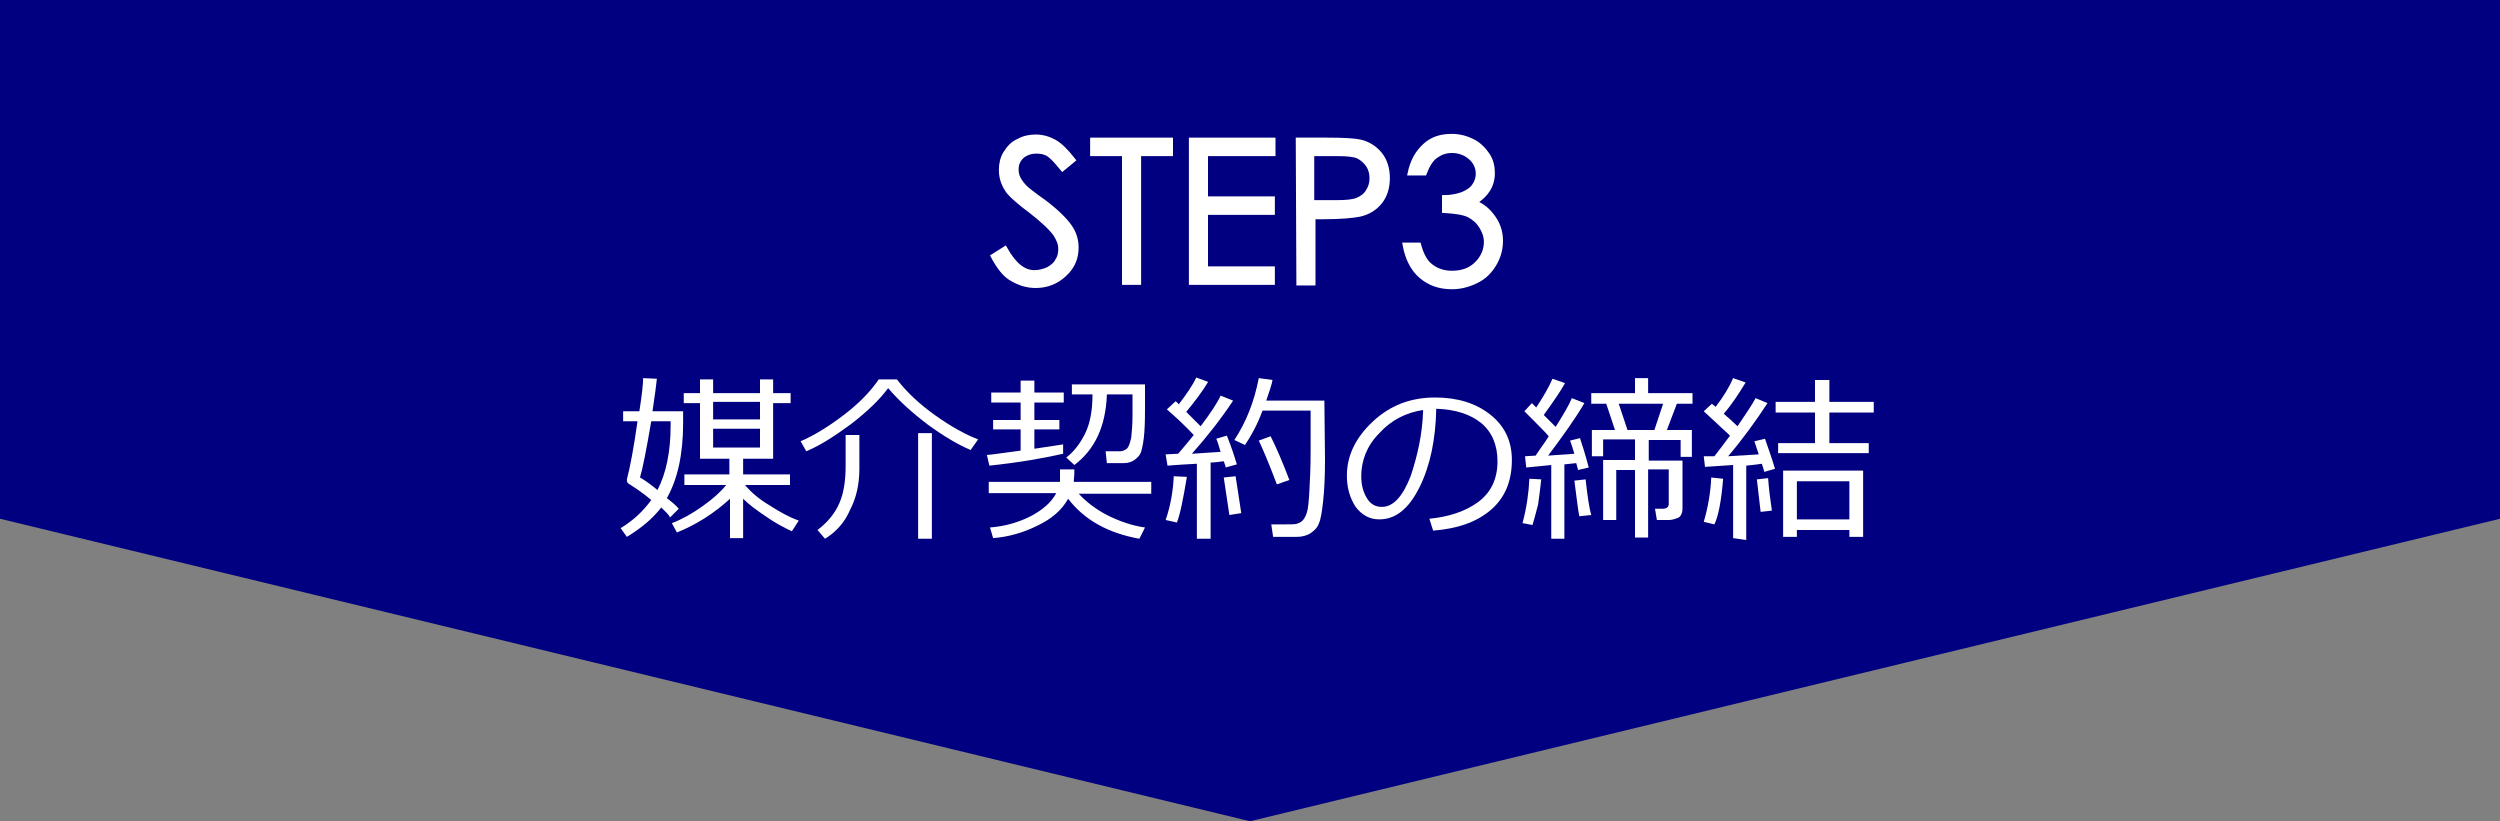
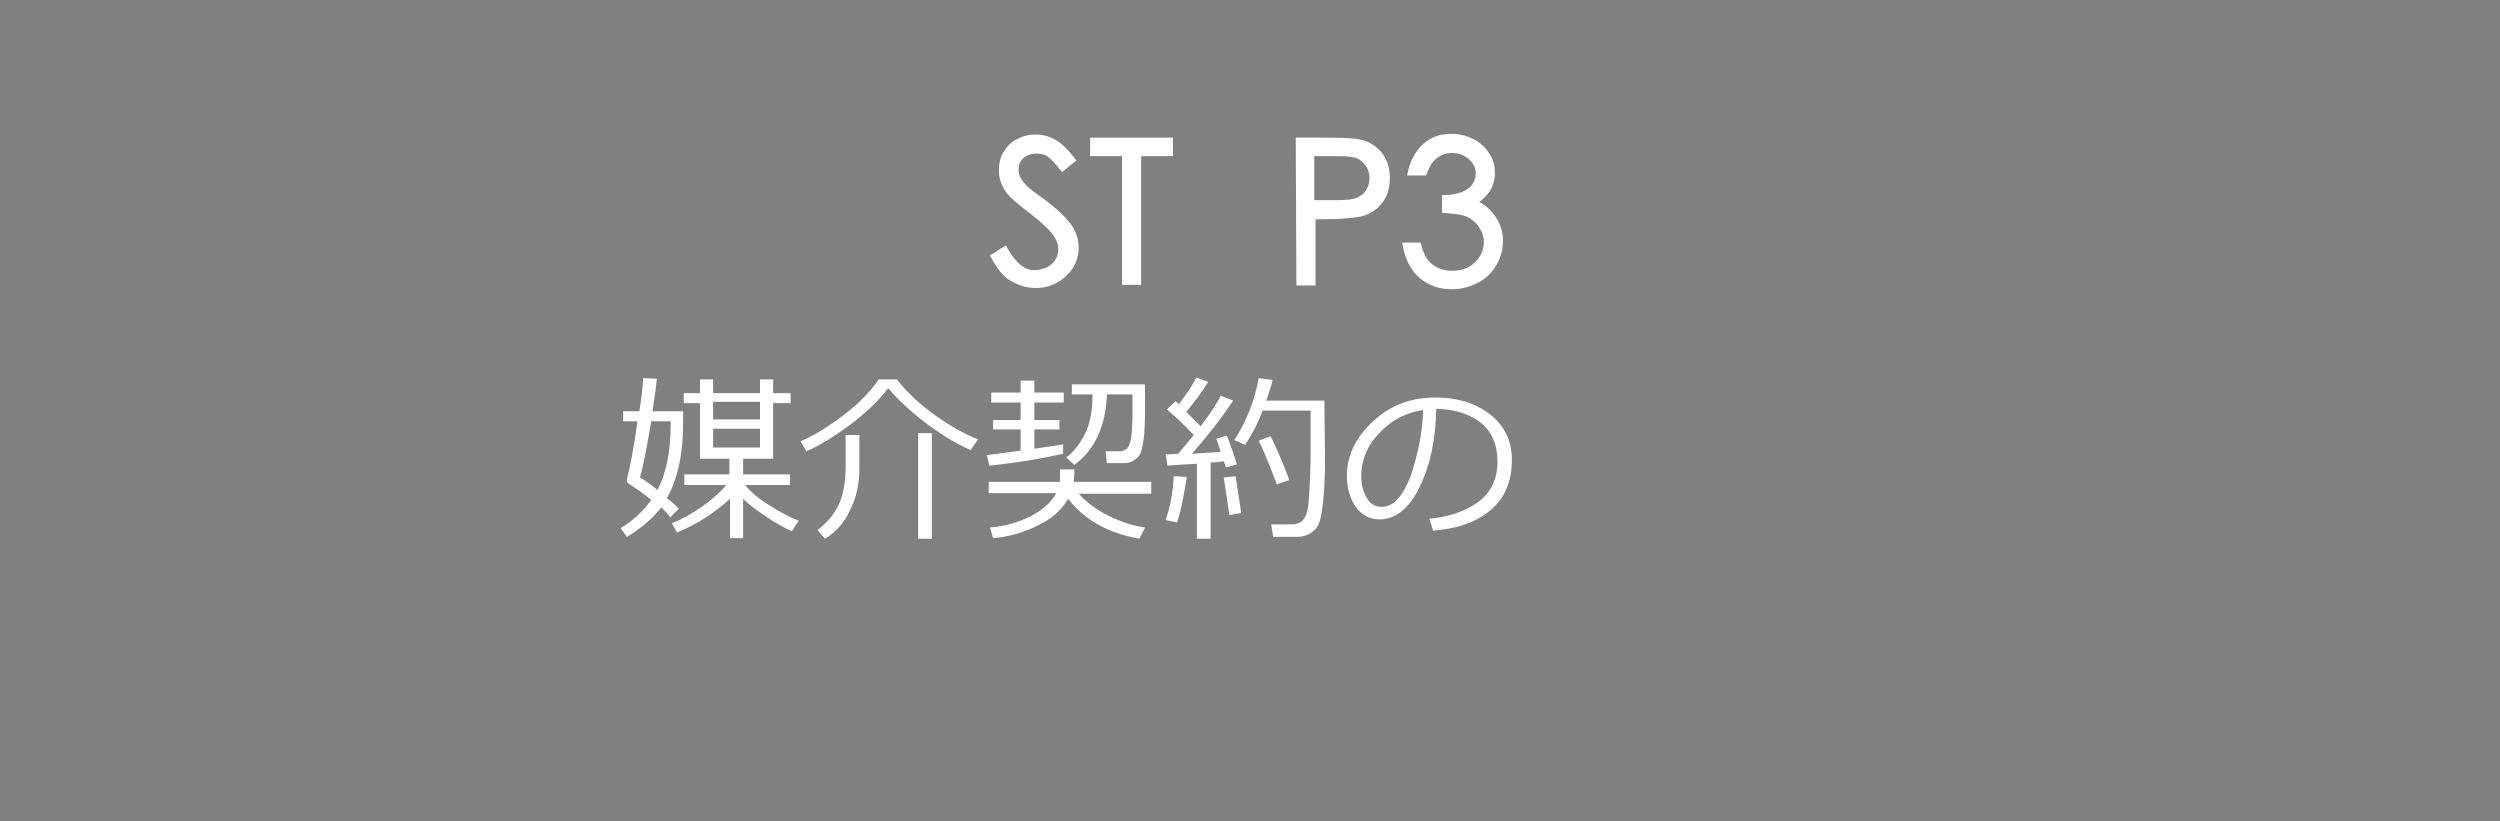
<svg xmlns="http://www.w3.org/2000/svg" version="1.1" id="レイヤー_1" x="0px" y="0px" viewBox="0 0 400 131.4" style="enable-background:new 0 0 400 131.4;" xml:space="preserve">
  <rect x="0" y="0" width="400" height="131.4" fill="#808080" stroke="none" />
  <style type="text/css">
	.st0{fill:#010080;}
	.st1{fill:#FFFFFF;stroke:#FFFFFF;stroke-width:0.758;stroke-miterlimit:10;}
	.st2{fill:#FFFFFF;}
</style>
  <g id="レイヤー_1_1_">
</g>
  <g id="イラスト">
</g>
  <g id="図形">
-     <polygon class="st0" points="0,0 0,83 200,131.4 400,83 400,0  " />
-   </g>
+     </g>
  <g id="文字">
    <g>
      <path class="st1" d="M158.9,41l1.9-1.2c1.4,2.5,2.9,3.8,4.7,3.8c0.8,0,1.5-0.2,2.2-0.5c0.7-0.4,1.2-0.8,1.5-1.4    c0.4-0.6,0.5-1.2,0.5-1.9c0-0.8-0.3-1.5-0.8-2.3c-0.7-1-2-2.2-3.9-3.7c-1.9-1.4-3.1-2.5-3.6-3.1c-0.8-1.1-1.2-2.2-1.2-3.5    c0-1,0.2-1.9,0.7-2.7c0.5-0.8,1.1-1.5,2-1.9c0.9-0.5,1.8-0.7,2.8-0.7c1.1,0,2.1,0.3,3,0.8c0.9,0.5,1.9,1.5,3,2.9L170,27    c-0.9-1.1-1.6-1.9-2.2-2.3c-0.6-0.4-1.3-0.5-2-0.5c-0.9,0-1.7,0.3-2.3,0.8c-0.6,0.6-0.9,1.2-0.9,2.1c0,0.5,0.1,1,0.3,1.4    s0.6,1,1.1,1.5c0.3,0.3,1.3,1.1,3,2.3c2,1.5,3.3,2.8,4.1,3.9s1.1,2.3,1.1,3.4c0,1.7-0.6,3.1-1.9,4.3s-2.8,1.8-4.6,1.8    c-1.4,0-2.6-0.4-3.8-1.1C160.8,44,159.8,42.7,158.9,41z" />
      <path class="st1" d="M174.8,24.6v-2.2h12.5v2.2h-5.1v20.6h-2.3V24.6H174.8z" />
-       <path class="st1" d="M190.6,22.4h13.1v2.2h-10.8v7.2h10.7V34h-10.7v9h10.7v2.2h-13L190.6,22.4L190.6,22.4z" />
      <path class="st1" d="M207.7,22.4h4.6c2.6,0,4.4,0.1,5.3,0.3c1.3,0.3,2.4,1,3.2,2c0.8,1,1.2,2.3,1.2,3.8c0,1.5-0.4,2.8-1.2,3.8    c-0.8,1-1.9,1.7-3.3,2c-1,0.2-3,0.4-5.8,0.4h-1.6v10.6h-2.3L207.7,22.4L207.7,22.4z M209.9,24.6v7.8l3.9,0c1.6,0,2.7-0.1,3.4-0.4    c0.7-0.3,1.3-0.7,1.7-1.4c0.4-0.6,0.6-1.3,0.6-2.1c0-0.8-0.2-1.5-0.6-2.1c-0.4-0.6-1-1.1-1.6-1.4c-0.7-0.3-1.8-0.4-3.3-0.4    L209.9,24.6L209.9,24.6z" />
      <path class="st1" d="M227.9,27.7h-2.3c0.4-1.9,1.2-3.3,2.4-4.4s2.6-1.5,4.3-1.5c1.2,0,2.3,0.3,3.3,0.8c1,0.5,1.8,1.3,2.4,2.2    s0.8,1.9,0.8,2.9c0,2-1,3.5-2.9,4.7c1.1,0.4,2,1.1,2.7,2c1,1.2,1.5,2.6,1.5,4.1c0,1.3-0.3,2.5-1,3.7c-0.7,1.2-1.6,2.1-2.8,2.7    c-1.2,0.6-2.5,1-4,1c-2,0-3.6-0.6-4.9-1.7c-1.3-1.1-2.2-2.8-2.6-5h2.2c0.4,1.5,1,2.6,1.7,3.2c0.9,0.8,2.1,1.3,3.6,1.3    c1.7,0,3-0.5,4-1.5c1-1,1.5-2.2,1.5-3.5c0-0.9-0.3-1.7-0.8-2.5c-0.5-0.8-1.2-1.4-2-1.8c-0.8-0.4-2.2-0.6-3.9-0.7v-2.1    c1,0,2-0.2,2.9-0.5c0.9-0.4,1.5-0.8,1.9-1.4c0.4-0.6,0.6-1.2,0.6-1.9c0-1-0.4-1.9-1.2-2.6c-0.8-0.7-1.8-1.1-3-1.1    c-1,0-1.8,0.3-2.5,0.8C229,25.4,228.4,26.4,227.9,27.7z" />
    </g>
    <g>
      <path class="st2" d="M105.8,81.2c-1.4,1.8-3.2,3.3-5.5,4.7l-1-1.4c2-1.2,3.6-2.7,4.9-4.5c-1.3-1.1-2.5-1.9-3.6-2.6    c-0.2-0.1-0.3-0.3-0.3-0.6c0,0,0-0.1,0-0.1c0.5-1.9,1.1-5,1.7-9.3h-2.3v-1.6h2.6c0.4-2.6,0.6-4.3,0.6-5.3l2.2,0.1    c-0.1,0.9-0.3,2.6-0.7,5.2h4.9v1.9c0,5-0.9,9-2.6,12c0.9,0.7,1.5,1.2,1.9,1.7l-1.4,1.4C107,82.3,106.4,81.8,105.8,81.2z     M105.2,78.4c1.4-2.7,2.1-6.2,2.1-10.3v-0.7h-3.1c-0.8,4.7-1.4,7.7-1.8,9C103.3,76.9,104.2,77.6,105.2,78.4z M108.3,85.2l-0.8-1.5    c1.6-0.6,3.2-1.5,4.9-2.7c1.7-1.2,3-2.4,3.8-3.4h-6.7v-1.7h7.2v-2.5H112v-8.9h-2.6v-1.6h2.6v-2.2h2.1v2.2h7.5v-2.2h2.1v2.2h2.8    v1.6h-2.8v8.9h-4.8v2.5h7.5v1.7h-7.2c1,1.2,2.3,2.3,4,3.3c1.7,1.1,3.2,1.9,4.6,2.4l-1.1,1.7c-1.3-0.6-2.8-1.4-4.2-2.4    c-1.5-1-2.7-1.9-3.6-2.8v6.3h-2.1v-6.3C114.3,82.1,111.5,83.9,108.3,85.2z M114.1,64.3v2.8h7.5v-2.8H114.1z M114.1,71.6h7.5v-3    h-7.5V71.6z" />
      <path class="st2" d="M155.3,72c-2.1-0.9-4.3-2.2-6.9-4.1c-2.5-1.9-4.6-3.8-6.3-5.8c-1.4,1.9-3.4,3.8-6,5.8    c-2.6,1.9-4.9,3.4-7.1,4.3l-0.9-1.6c2.1-0.9,4.4-2.3,6.9-4.2c2.5-1.9,4.3-3.8,5.6-5.7h2.9c1.7,2.2,3.8,4.1,6.2,5.8    c2.4,1.7,4.7,3,6.8,3.8L155.3,72z M132,86.2l-1.2-1.4c1.7-1.3,2.8-2.7,3.5-4.3c0.7-1.6,1-3.6,1-5.9v-5h2.2V75    c0,2.5-0.5,4.7-1.5,6.6C135.2,83.5,133.8,85.1,132,86.2z M146.9,86.2V69.3h2.2v16.9L146.9,86.2L146.9,86.2z" />
      <path class="st2" d="M158.3,74.5l-0.4-1.7c1.2-0.1,3-0.4,5.4-0.7v-3.4h-4.4v-1.5h4.4v-2.8h-4.7v-1.6h4.7v-1.9h2.2v1.9h4.7v1.6    h-4.7v2.8h4v1.5h-4v3.1l4.6-0.7l0,1.5C167,73.3,163.1,74,158.3,74.5z M170.9,79.8c-1,1.8-2.6,3.2-4.9,4.3c-2.2,1.1-4.6,1.8-7.1,2    l-0.5-1.7c2.4-0.2,4.5-0.8,6.5-1.8c1.9-1,3.3-2.2,4.1-3.7h-10.8v-1.8h11.4c0-0.3,0-0.6,0-1v-1h2.3c0,0.4,0,1-0.1,2h12.4V79h-11.6    c1.1,1.2,2.6,2.4,4.5,3.4c2,1,4,1.7,6.1,2l-0.9,1.8C177.3,85.3,173.5,83.2,170.9,79.8z M171.9,74.4l-1.3-1.2    c1.2-0.9,2.2-2.2,3-3.8c0.8-1.6,1.2-3.7,1.2-6.3h-3.3v-1.6h11.7v3.6c0,1.2,0,2.5-0.1,4c-0.1,1.4-0.3,2.4-0.5,3.1s-0.7,1.1-1.1,1.4    s-1,0.5-1.7,0.5c-0.6,0-1.5,0-2.6,0h-0.1l-0.2-1.9c1.3,0,2.1,0,2.4,0c0.3,0,0.7-0.2,1-0.4c0.3-0.3,0.5-0.9,0.7-1.8    c0.1-0.9,0.2-2.1,0.2-3.6v-3.3h-4.1v0.1C176.9,68.2,175.2,71.9,171.9,74.4z" />
      <path class="st2" d="M188.3,83.6l-1.8-0.4c0.8-2.3,1.2-4.7,1.3-7l2.1,0.1C189.3,79.9,188.8,82.4,188.3,83.6z M191.5,86.2v-12    c-1.9,0.1-3.5,0.2-4.7,0.3l-0.3-1.8l2-0.1c0.8-0.9,1.6-1.9,2.5-3c-1.3-1.4-2.8-2.8-4.3-4.1l1.4-1.3c0.1,0.1,0.3,0.2,0.5,0.5    c1.2-1.6,2.2-3,2.8-4.3l1.9,0.7c-0.9,1.5-2.1,3.1-3.5,4.8l2.3,2.3c1.5-2,2.6-3.6,3.2-4.9l2,0.8c-2,3-4.2,5.8-6.6,8.5l4.6-0.3    c-0.3-1-0.5-1.7-0.7-2.1l1.7-0.5c0.8,2,1.3,3.6,1.6,4.6l-1.8,0.5c0-0.2-0.1-0.5-0.3-1c-0.8,0.1-1.5,0.2-2.1,0.2v12.2L191.5,86.2    L191.5,86.2z M196.7,82.4l-0.9-6l1.9-0.2l0.9,5.9L196.7,82.4z M212,73.5c0,2.6-0.1,4.9-0.3,6.7c-0.2,1.8-0.4,3-0.7,3.6    c-0.2,0.6-0.7,1.1-1.3,1.5c-0.6,0.4-1.4,0.6-2.2,0.6c-0.8,0-2.1,0-3.8,0l-0.3-2c0.8,0,1.6,0,2.2,0c1,0,1.6,0,1.9-0.1    c0.3-0.1,0.6-0.2,0.9-0.5c0.3-0.3,0.5-0.7,0.7-1.3c0.2-0.6,0.3-1.7,0.4-3.4c0.1-1.7,0.2-3.9,0.2-6.5v-6.4h-7.7    c-0.8,2.2-1.8,4-2.8,5.5l-1.7-0.8c1.9-2.9,3.2-6.2,3.9-9.9l2.2,0.3c-0.1,0.7-0.5,1.8-1,3.3h9.3L212,73.5L212,73.5z M204.3,77.5    c-1.4-3.7-2.4-6-2.9-7l1.9-0.7c0.9,1.8,1.9,4.1,3,7L204.3,77.5z" />
      <path class="st2" d="M229.3,84.9l-0.6-1.9c3-0.3,5.6-1.1,7.7-2.6c2.1-1.5,3.2-3.7,3.2-6.6c0-2.6-0.9-4.7-2.6-6.1    c-1.7-1.4-4.1-2.2-7.2-2.3c-0.1,5-1,9.2-2.7,12.6c-1.7,3.4-3.8,5.1-6.4,5.1c-1.6,0-2.8-0.7-3.8-2c-0.9-1.4-1.4-3-1.4-5    c0-3.2,1.4-6.1,4.2-8.7c2.8-2.6,6.1-3.8,9.9-3.8c3.6,0,6.5,0.9,8.8,2.7c2.3,1.8,3.5,4.2,3.5,7.3c0,3.5-1.2,6.2-3.5,8.1    C236.1,83.6,233.1,84.6,229.3,84.9z M227.7,65.6c-2.7,0.4-5.1,1.6-7,3.7c-2,2-2.9,4.4-2.9,6.9c0,1.4,0.3,2.5,0.9,3.5    c0.6,1,1.4,1.4,2.4,1.4c1.8,0,3.3-1.6,4.6-4.9C226.8,72.9,227.6,69.4,227.7,65.6z" />
-       <path class="st2" d="M245.2,84l-1.6-0.3c0.7-2.6,1-5,1.1-7.1l1.9,0.1c-0.1,1.1-0.3,2.4-0.5,4C245.7,82.3,245.4,83.3,245.2,84z     M248.2,86.2V74.4l-4,0.4l-0.2-1.8l1.7-0.1c0.7-1.1,1.5-2.1,2.1-3.1c-0.5-0.6-1.8-1.9-3.9-4l1.2-1.3c0.2,0.2,0.4,0.4,0.7,0.7    c1.1-1.7,2-3.2,2.6-4.6l2,0.7c-0.7,1.3-1.9,3-3.4,5.1c0.9,0.9,1.5,1.5,1.9,1.9c1.2-1.9,2.1-3.4,2.6-4.6l2,0.8    c-1.4,2.4-3.4,5.2-5.8,8.4c1.5-0.1,2.9-0.2,4.2-0.3c-0.3-0.9-0.5-1.7-0.7-2.1l1.6-0.4c0.4,1.2,0.9,2.8,1.4,4.7l-1.7,0.4l-0.3-1.1    l-1.9,0.2v11.9L248.2,86.2L248.2,86.2z M252.7,82.6c-0.2-0.8-0.4-2.7-0.8-5.7l1.8-0.2c0.3,2.8,0.6,4.7,0.9,5.7L252.7,82.6z     M267,83.2h-1.9l-0.3-1.8h1.2c0.7,0,1-0.3,1-0.8v-5.5h-3.3v10.9h-2.1V75.2h-3v8h-2.1v-9.6h5.1v-3.3h-5.1V73h-1.8v-4.2h3.7    l-1.4-4.2h-2.4v-1.7h7v-2.4h2.1v2.4h7.1v1.7h-2.5l-1.6,4.2h4v4.3h-1.8v-2.7h-5.1v3.3h5.4v7.7c0,0.6-0.2,1.1-0.6,1.4    C268.1,83,267.6,83.2,267,83.2z M260.4,68.8h4.3l1.4-4.2H259L260.4,68.8z" />
-       <path class="st2" d="M277.3,86.1V74.4l-4.5,0.3l-0.2-1.7h0.3c0.3,0,0.7,0,1.4,0c0.8-1,1.6-2.1,2.5-3.3l-4.2-3.9l1.3-1.2l0.6,0.5    c1.3-1.7,2.2-3.2,2.8-4.6l2,0.7c-1.1,1.8-2.2,3.5-3.5,5c0.8,0.7,1.5,1.3,2.2,2c1.3-1.9,2.3-3.4,2.9-4.5l1.9,0.8    c-1.9,2.9-4,5.8-6.3,8.5c1.8-0.1,3.5-0.2,4.9-0.3l-0.7-2.1l1.7-0.4c0.4,1.2,1,2.8,1.6,4.8l-1.7,0.5c-0.1-0.3-0.2-0.7-0.4-1.3    c-0.6,0.1-1.5,0.2-2.5,0.3v11.9L277.3,86.1L277.3,86.1z M274.3,83.9l-1.7-0.4c0.7-2.4,1.1-4.8,1.2-7.1l1.9,0.2    C275.4,80.3,274.9,82.7,274.3,83.9z M282.9,76.5c0.1,1.5,0.3,3.2,0.6,5.2l-1.8,0.2l-0.6-5.2L282.9,76.5z M284.5,72.5v-1.6h5.9V66    h-6.3v-1.7h6.3v-3.5h2.3v3.5h7.1V66h-7.1v4.9h6.3v1.6H284.5z M295.9,84.8h-8.4v1.1h-2.2V75.3h12.8v10.6h-2.2L295.9,84.8    L295.9,84.8z M287.5,83.1h8.4V77h-8.4V83.1z" />
    </g>
  </g>
</svg>